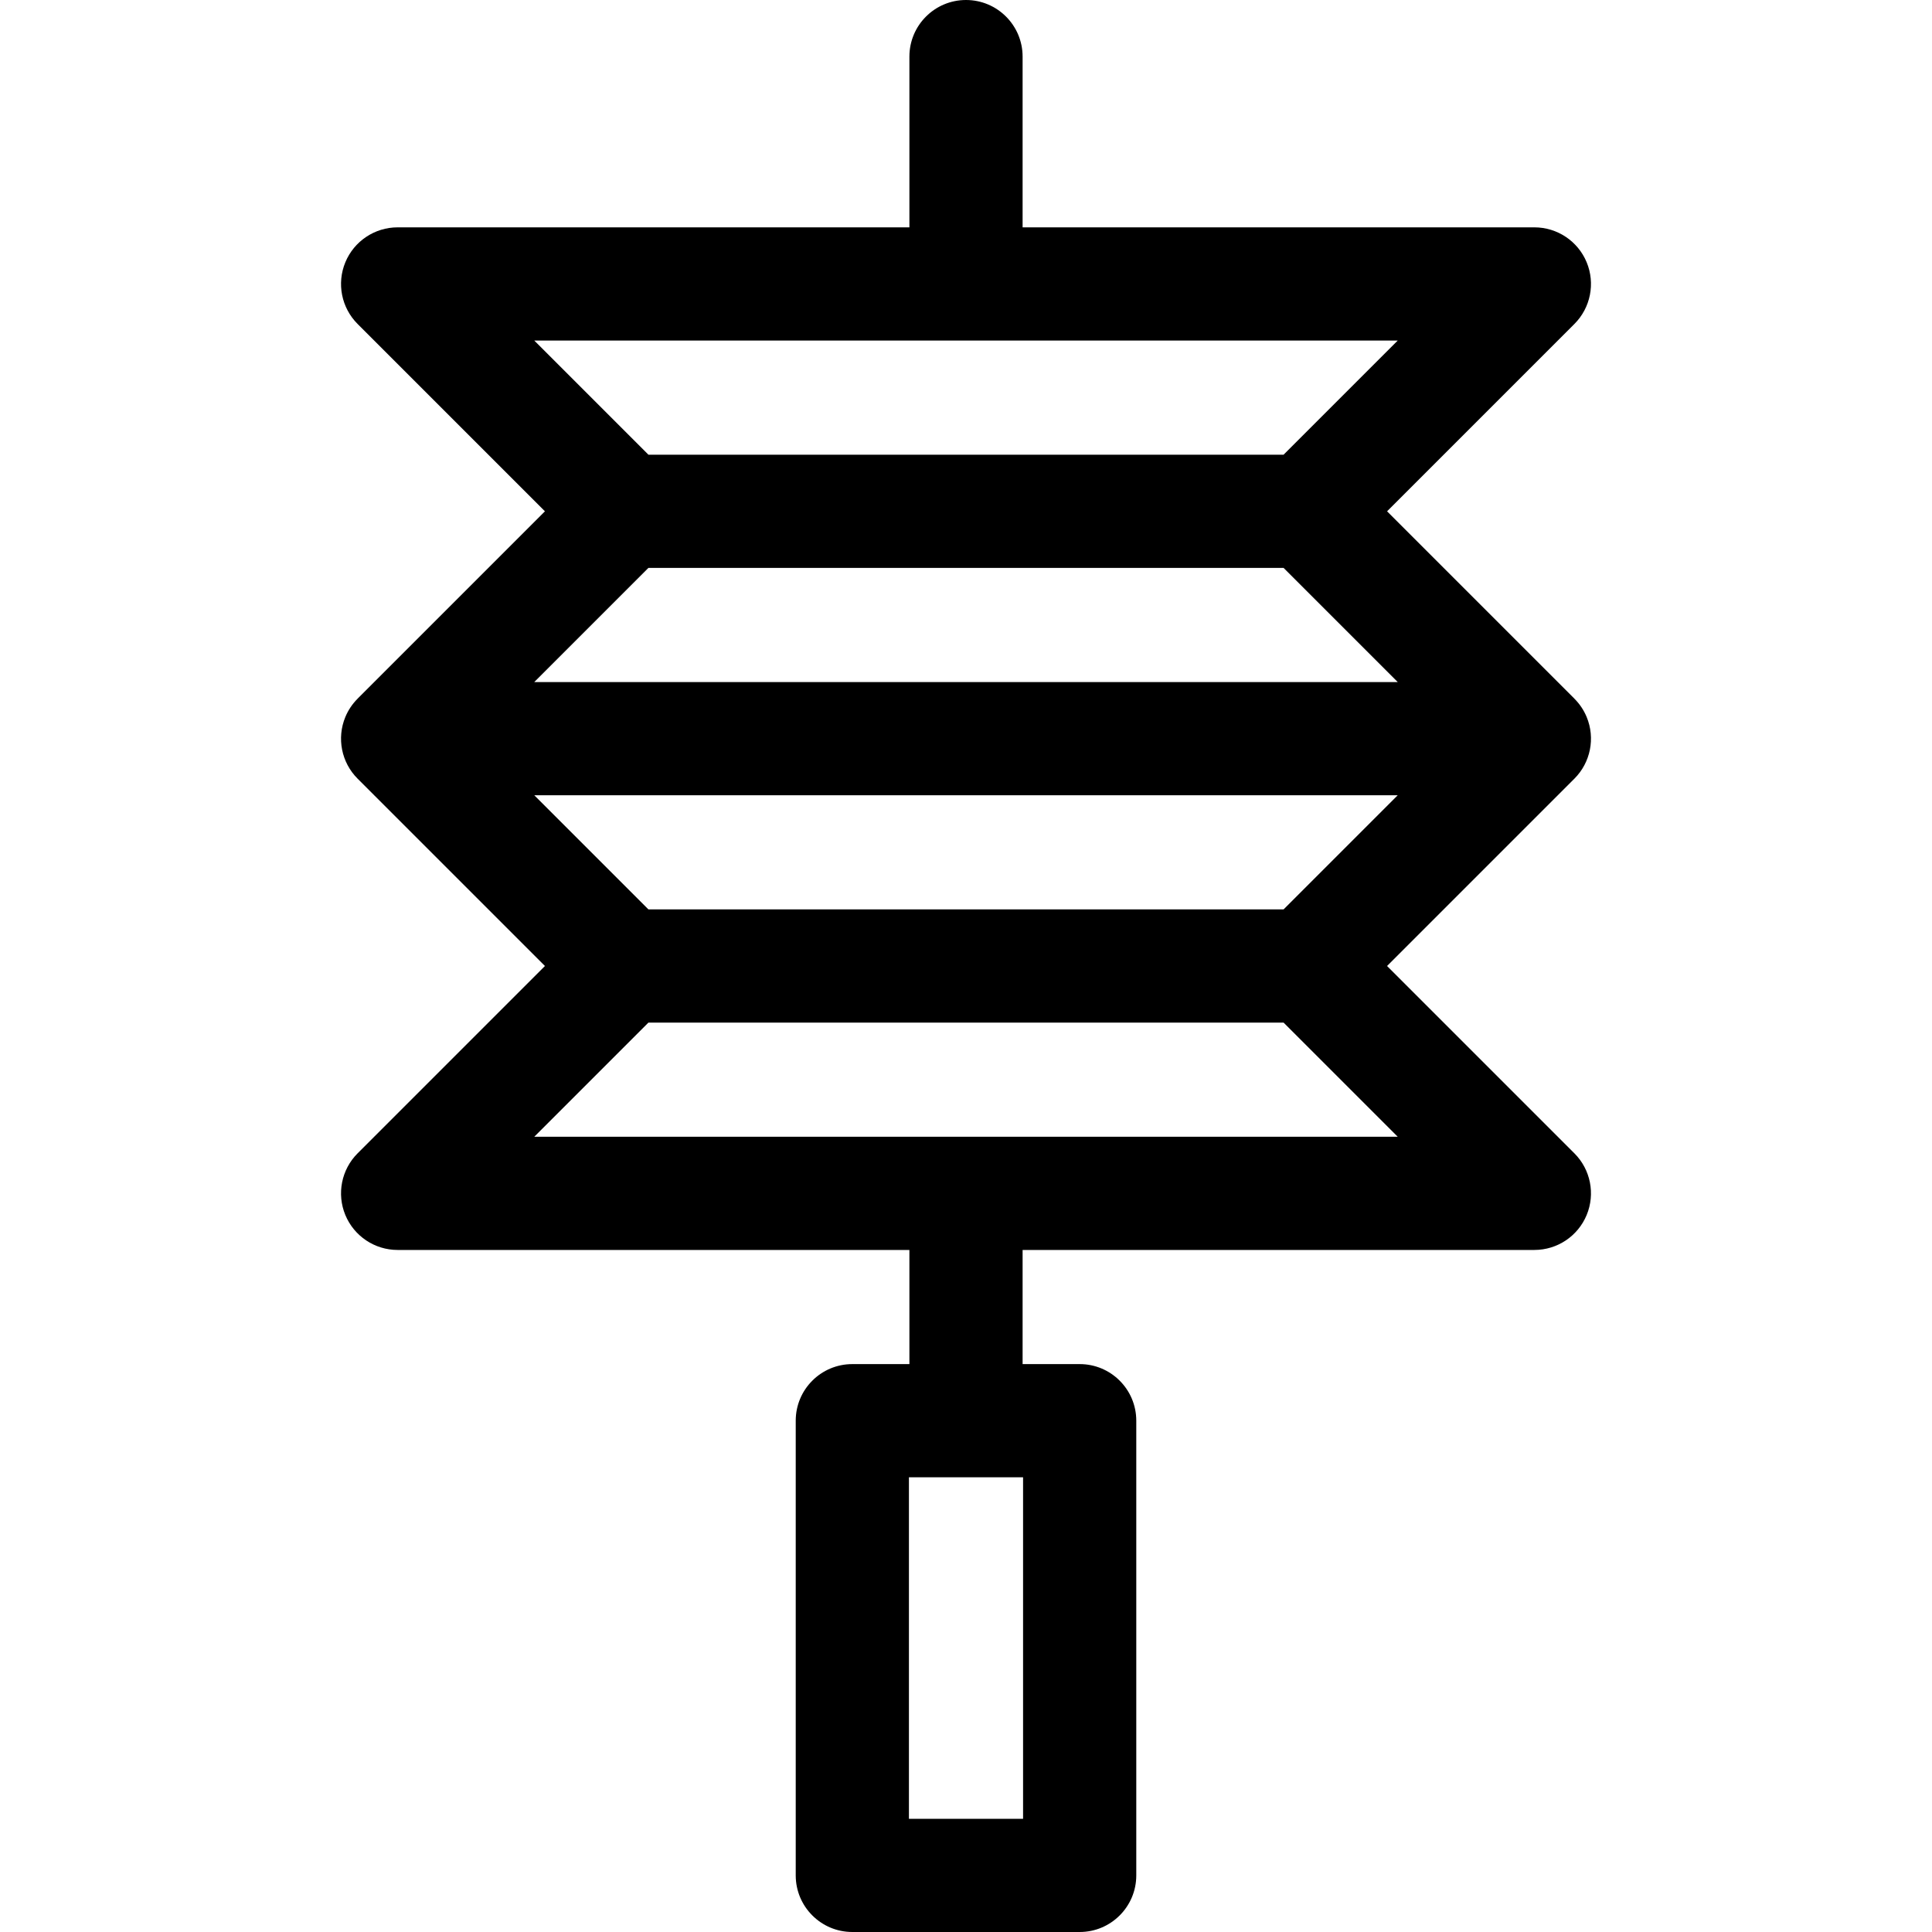
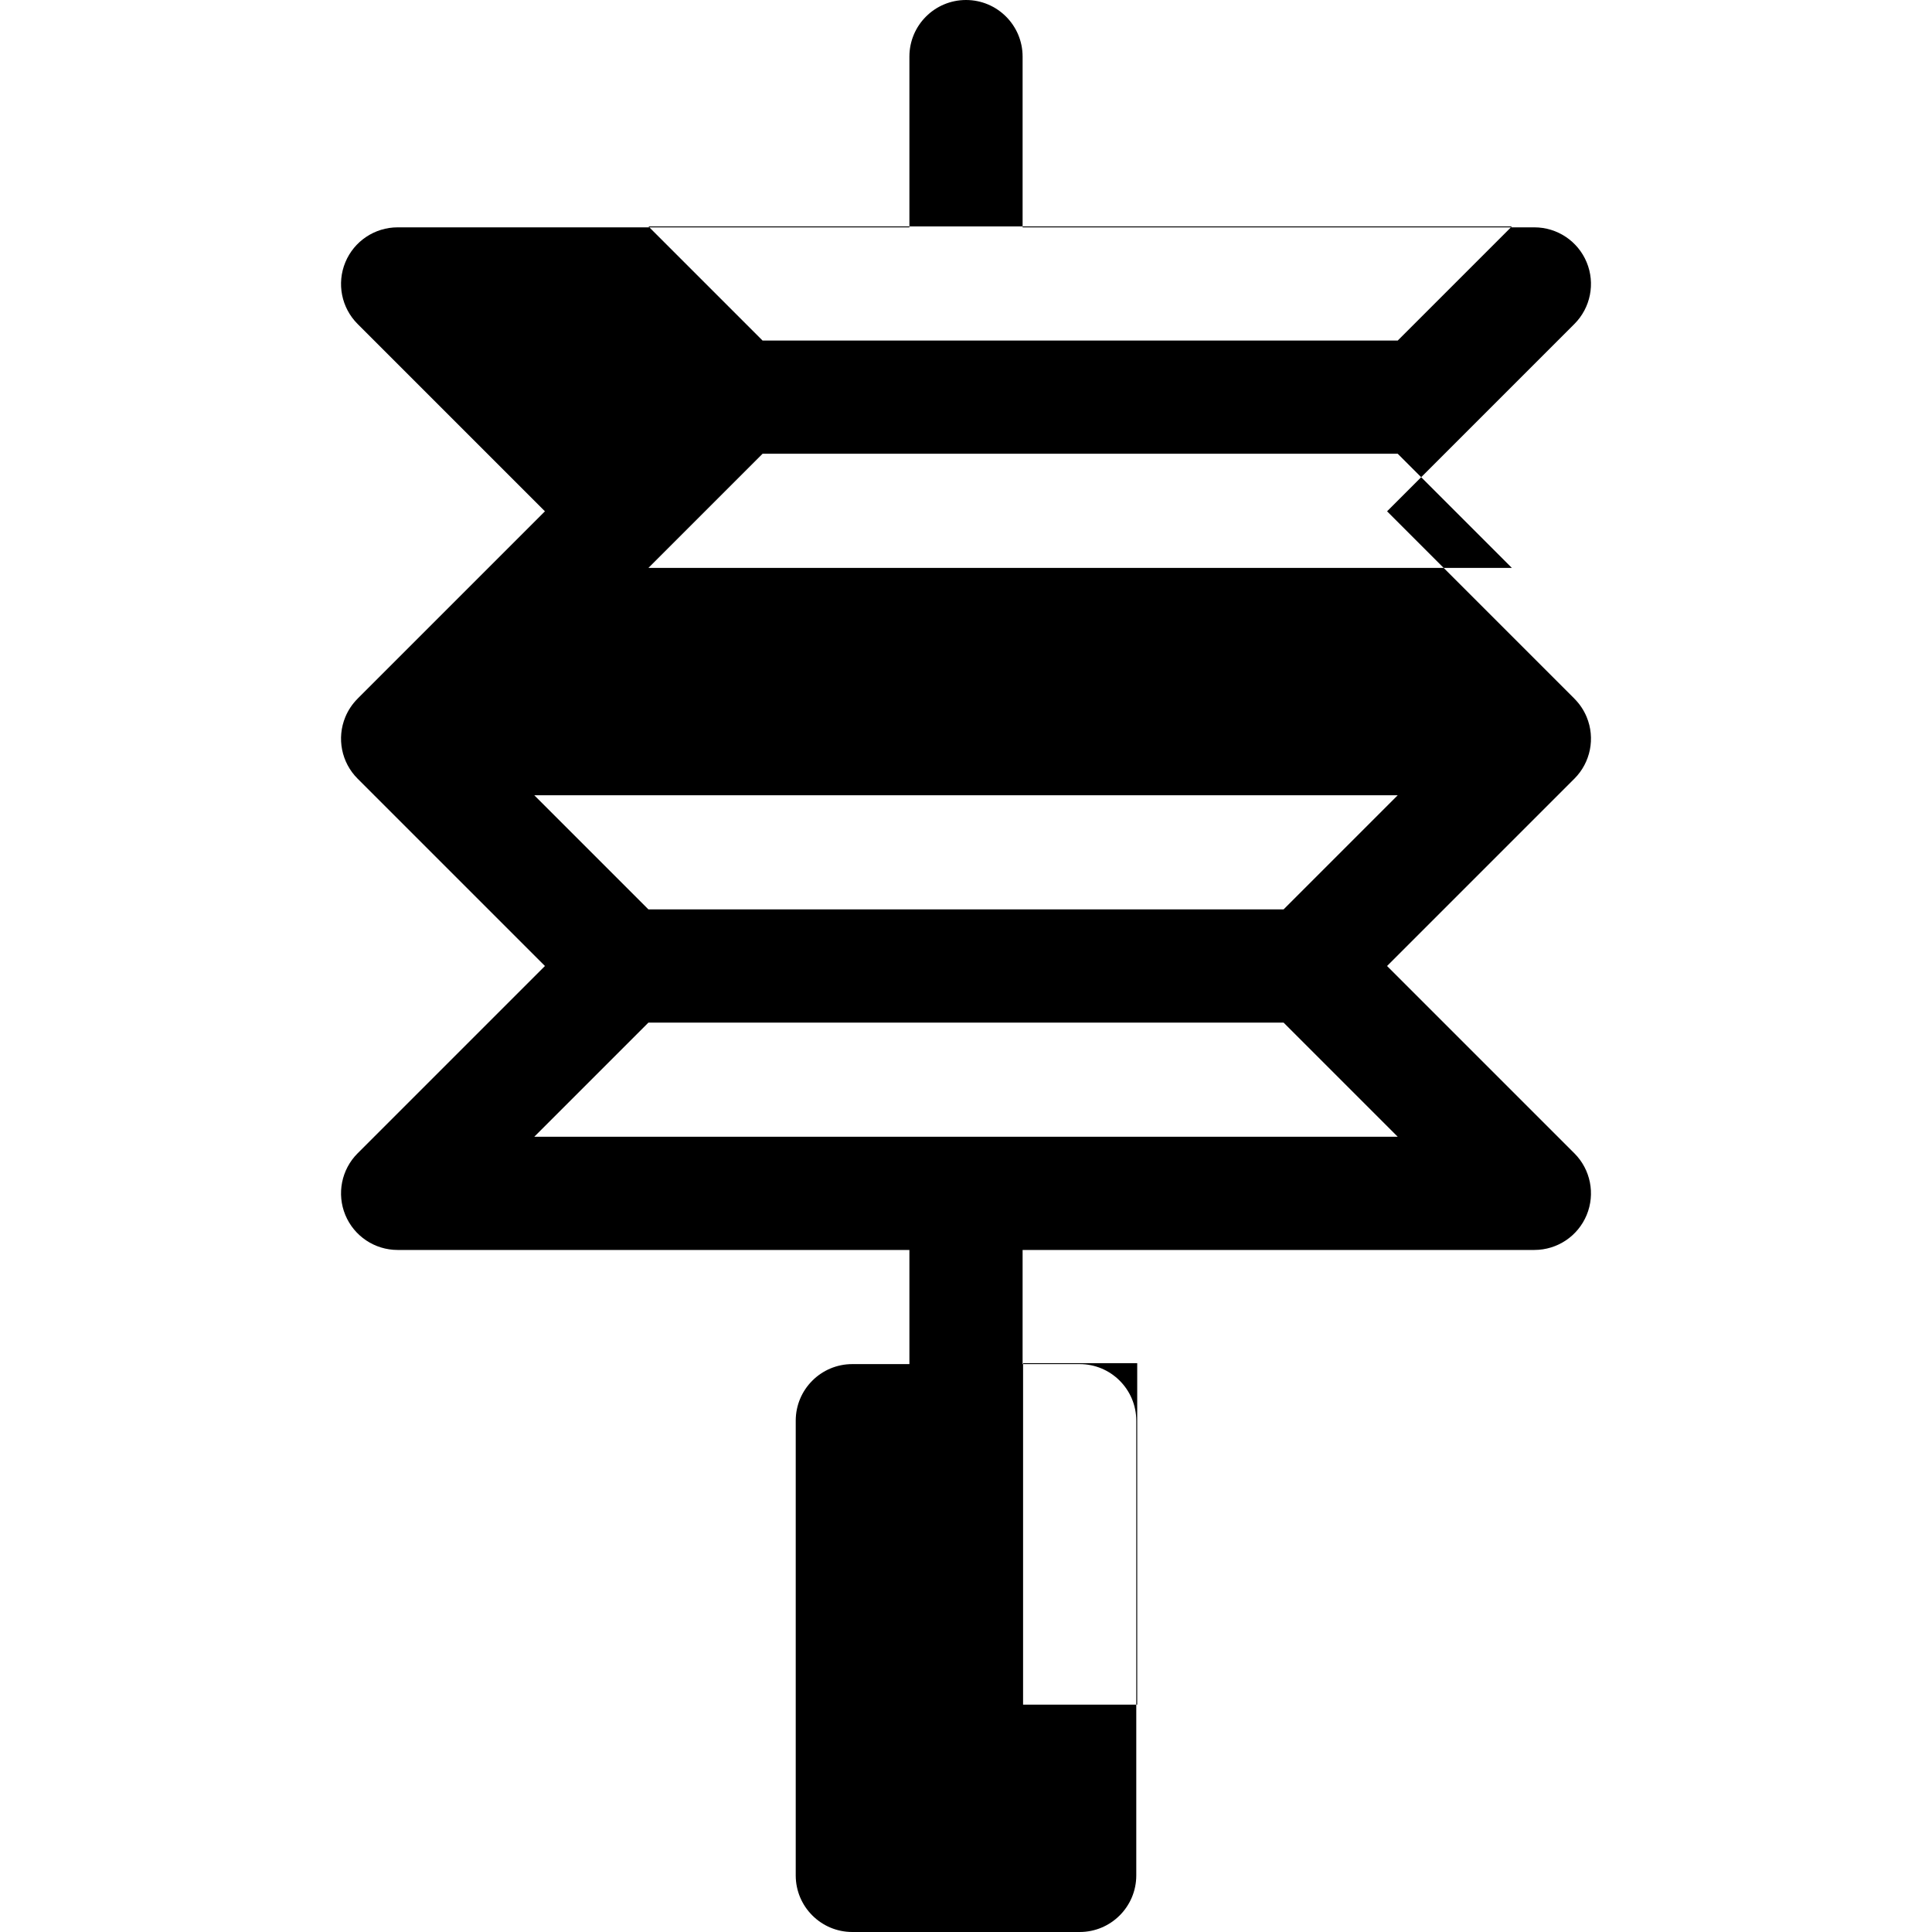
<svg xmlns="http://www.w3.org/2000/svg" width="1024" height="1024" id="Layer_1" enable-background="new 0 0 512 512" viewBox="0 0 512 512">
-   <path d="m420.483 190.01c-.769-1.857-1.89-3.494-3.257-4.861l.005-.005-49.643-49.644 49.644-49.644c4.29-4.29 5.573-10.742 3.252-16.347-2.322-5.605-7.791-9.26-13.858-9.26h-135.626v-45.249c0-8.284-6.716-15-15-15s-15 6.716-15 15v45.25h-135.625c-6.067 0-11.536 3.655-13.858 9.26-2.321 5.605-1.038 12.057 3.252 16.347l49.644 49.644-49.644 49.644.005.005c-1.368 1.367-2.488 3.004-3.257 4.861-2.321 5.605-1.038 12.057 3.252 16.347l49.643 49.642-49.644 49.644c-4.29 4.29-5.573 10.742-3.252 16.347 2.322 5.605 7.791 9.26 13.858 9.26h135.626v30.25h-15.125c-8.284 0-15 6.716-15 15v120.499c0 8.284 6.716 15 15 15h60.25c8.284 0 15-6.716 15-15v-120.5c0-8.284-6.716-15-15-15h-15.125v-30.25h135.625c6.067 0 11.536-3.655 13.858-9.26 2.321-5.605 1.038-12.057-3.252-16.347l-49.643-49.643 49.644-49.644c4.289-4.29 5.573-10.741 3.251-16.346zm-278.895 111.24 30.25-30.25h168.324l30.25 30.25zm198.574-60.25h-168.324l-30.25-30.25h228.824zm-198.574-60.25 30.25-30.25h168.324l30.25 30.25zm228.824-90.5-30.25 30.25h-168.324l-30.25-30.25zm-99.287 391.75h-30.25v-90.5h30.25z" />
+   <path d="m420.483 190.01c-.769-1.857-1.89-3.494-3.257-4.861l.005-.005-49.643-49.644 49.644-49.644c4.29-4.29 5.573-10.742 3.252-16.347-2.322-5.605-7.791-9.26-13.858-9.26h-135.626v-45.249c0-8.284-6.716-15-15-15s-15 6.716-15 15v45.25h-135.625c-6.067 0-11.536 3.655-13.858 9.26-2.321 5.605-1.038 12.057 3.252 16.347l49.644 49.644-49.644 49.644.005.005c-1.368 1.367-2.488 3.004-3.257 4.861-2.321 5.605-1.038 12.057 3.252 16.347l49.643 49.642-49.644 49.644c-4.29 4.29-5.573 10.742-3.252 16.347 2.322 5.605 7.791 9.26 13.858 9.26h135.626v30.25h-15.125c-8.284 0-15 6.716-15 15v120.499c0 8.284 6.716 15 15 15h60.25c8.284 0 15-6.716 15-15v-120.5c0-8.284-6.716-15-15-15h-15.125v-30.25h135.625c6.067 0 11.536-3.655 13.858-9.26 2.321-5.605 1.038-12.057-3.252-16.347l-49.643-49.643 49.644-49.644c4.289-4.29 5.573-10.741 3.251-16.346zm-278.895 111.24 30.25-30.25h168.324l30.25 30.25zm198.574-60.25h-168.324l-30.25-30.25h228.824m-198.574-60.25 30.25-30.25h168.324l30.25 30.25zm228.824-90.5-30.25 30.25h-168.324l-30.25-30.25zm-99.287 391.75h-30.25v-90.5h30.25z" />
</svg>